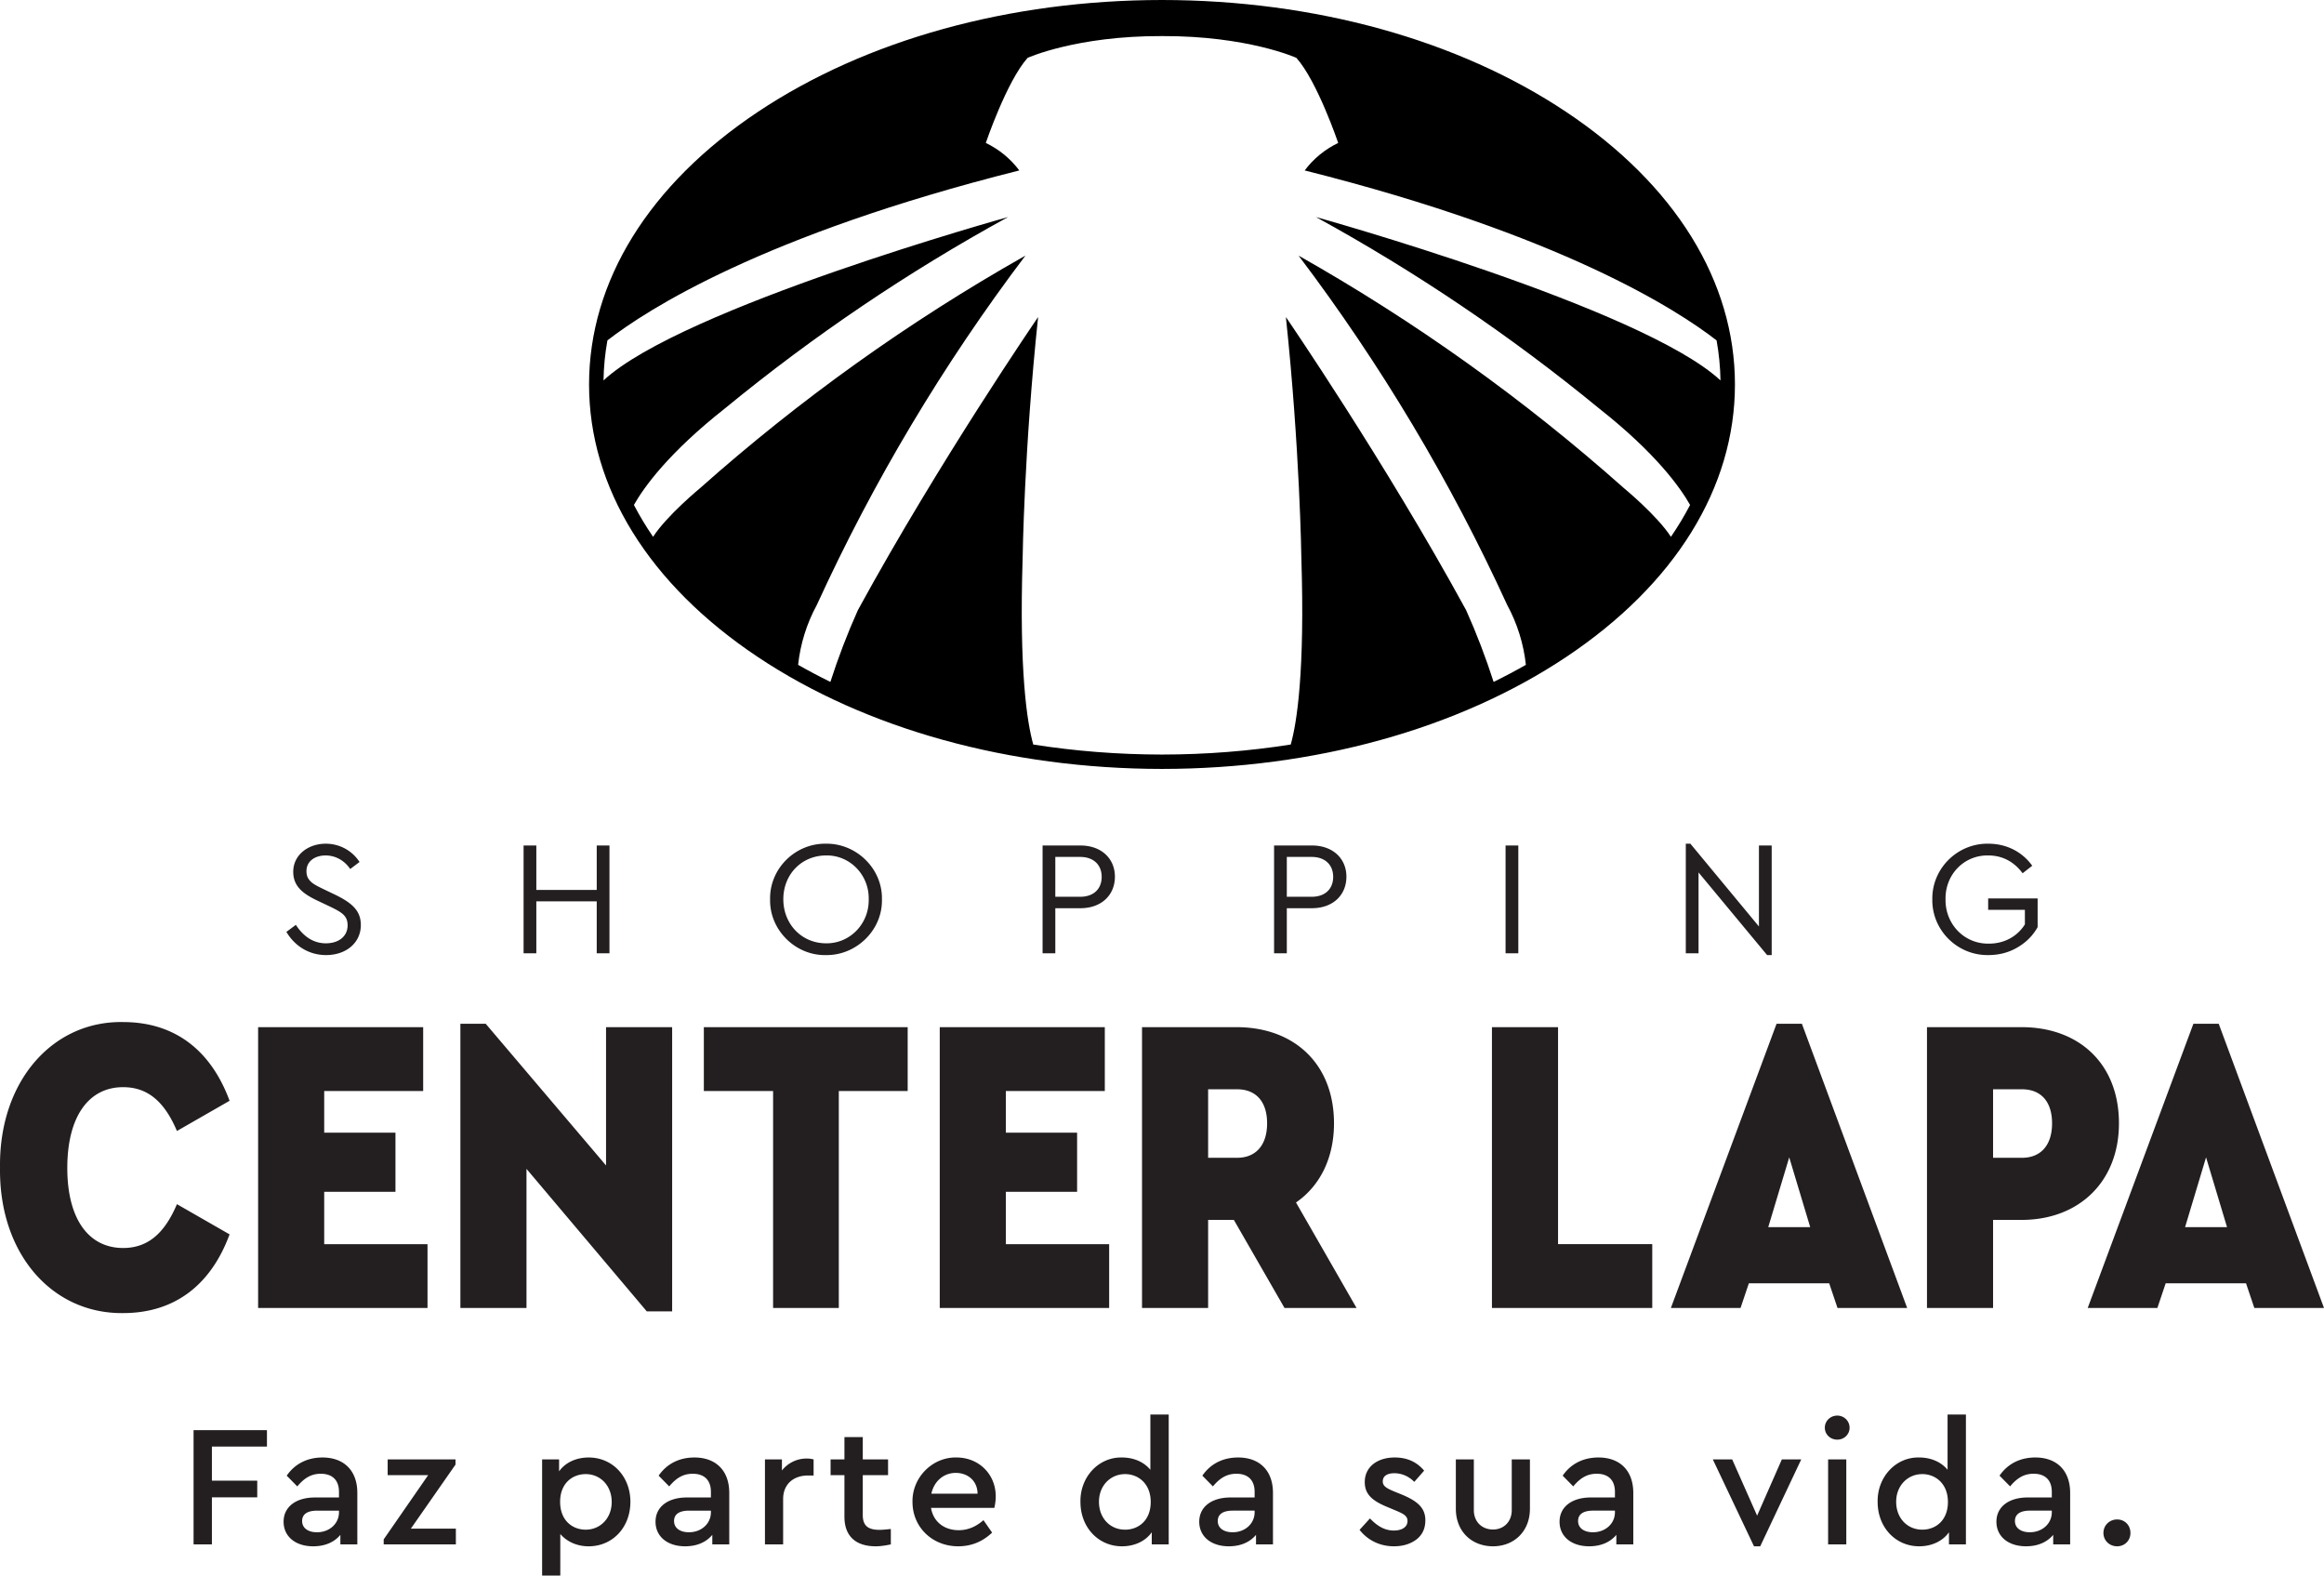
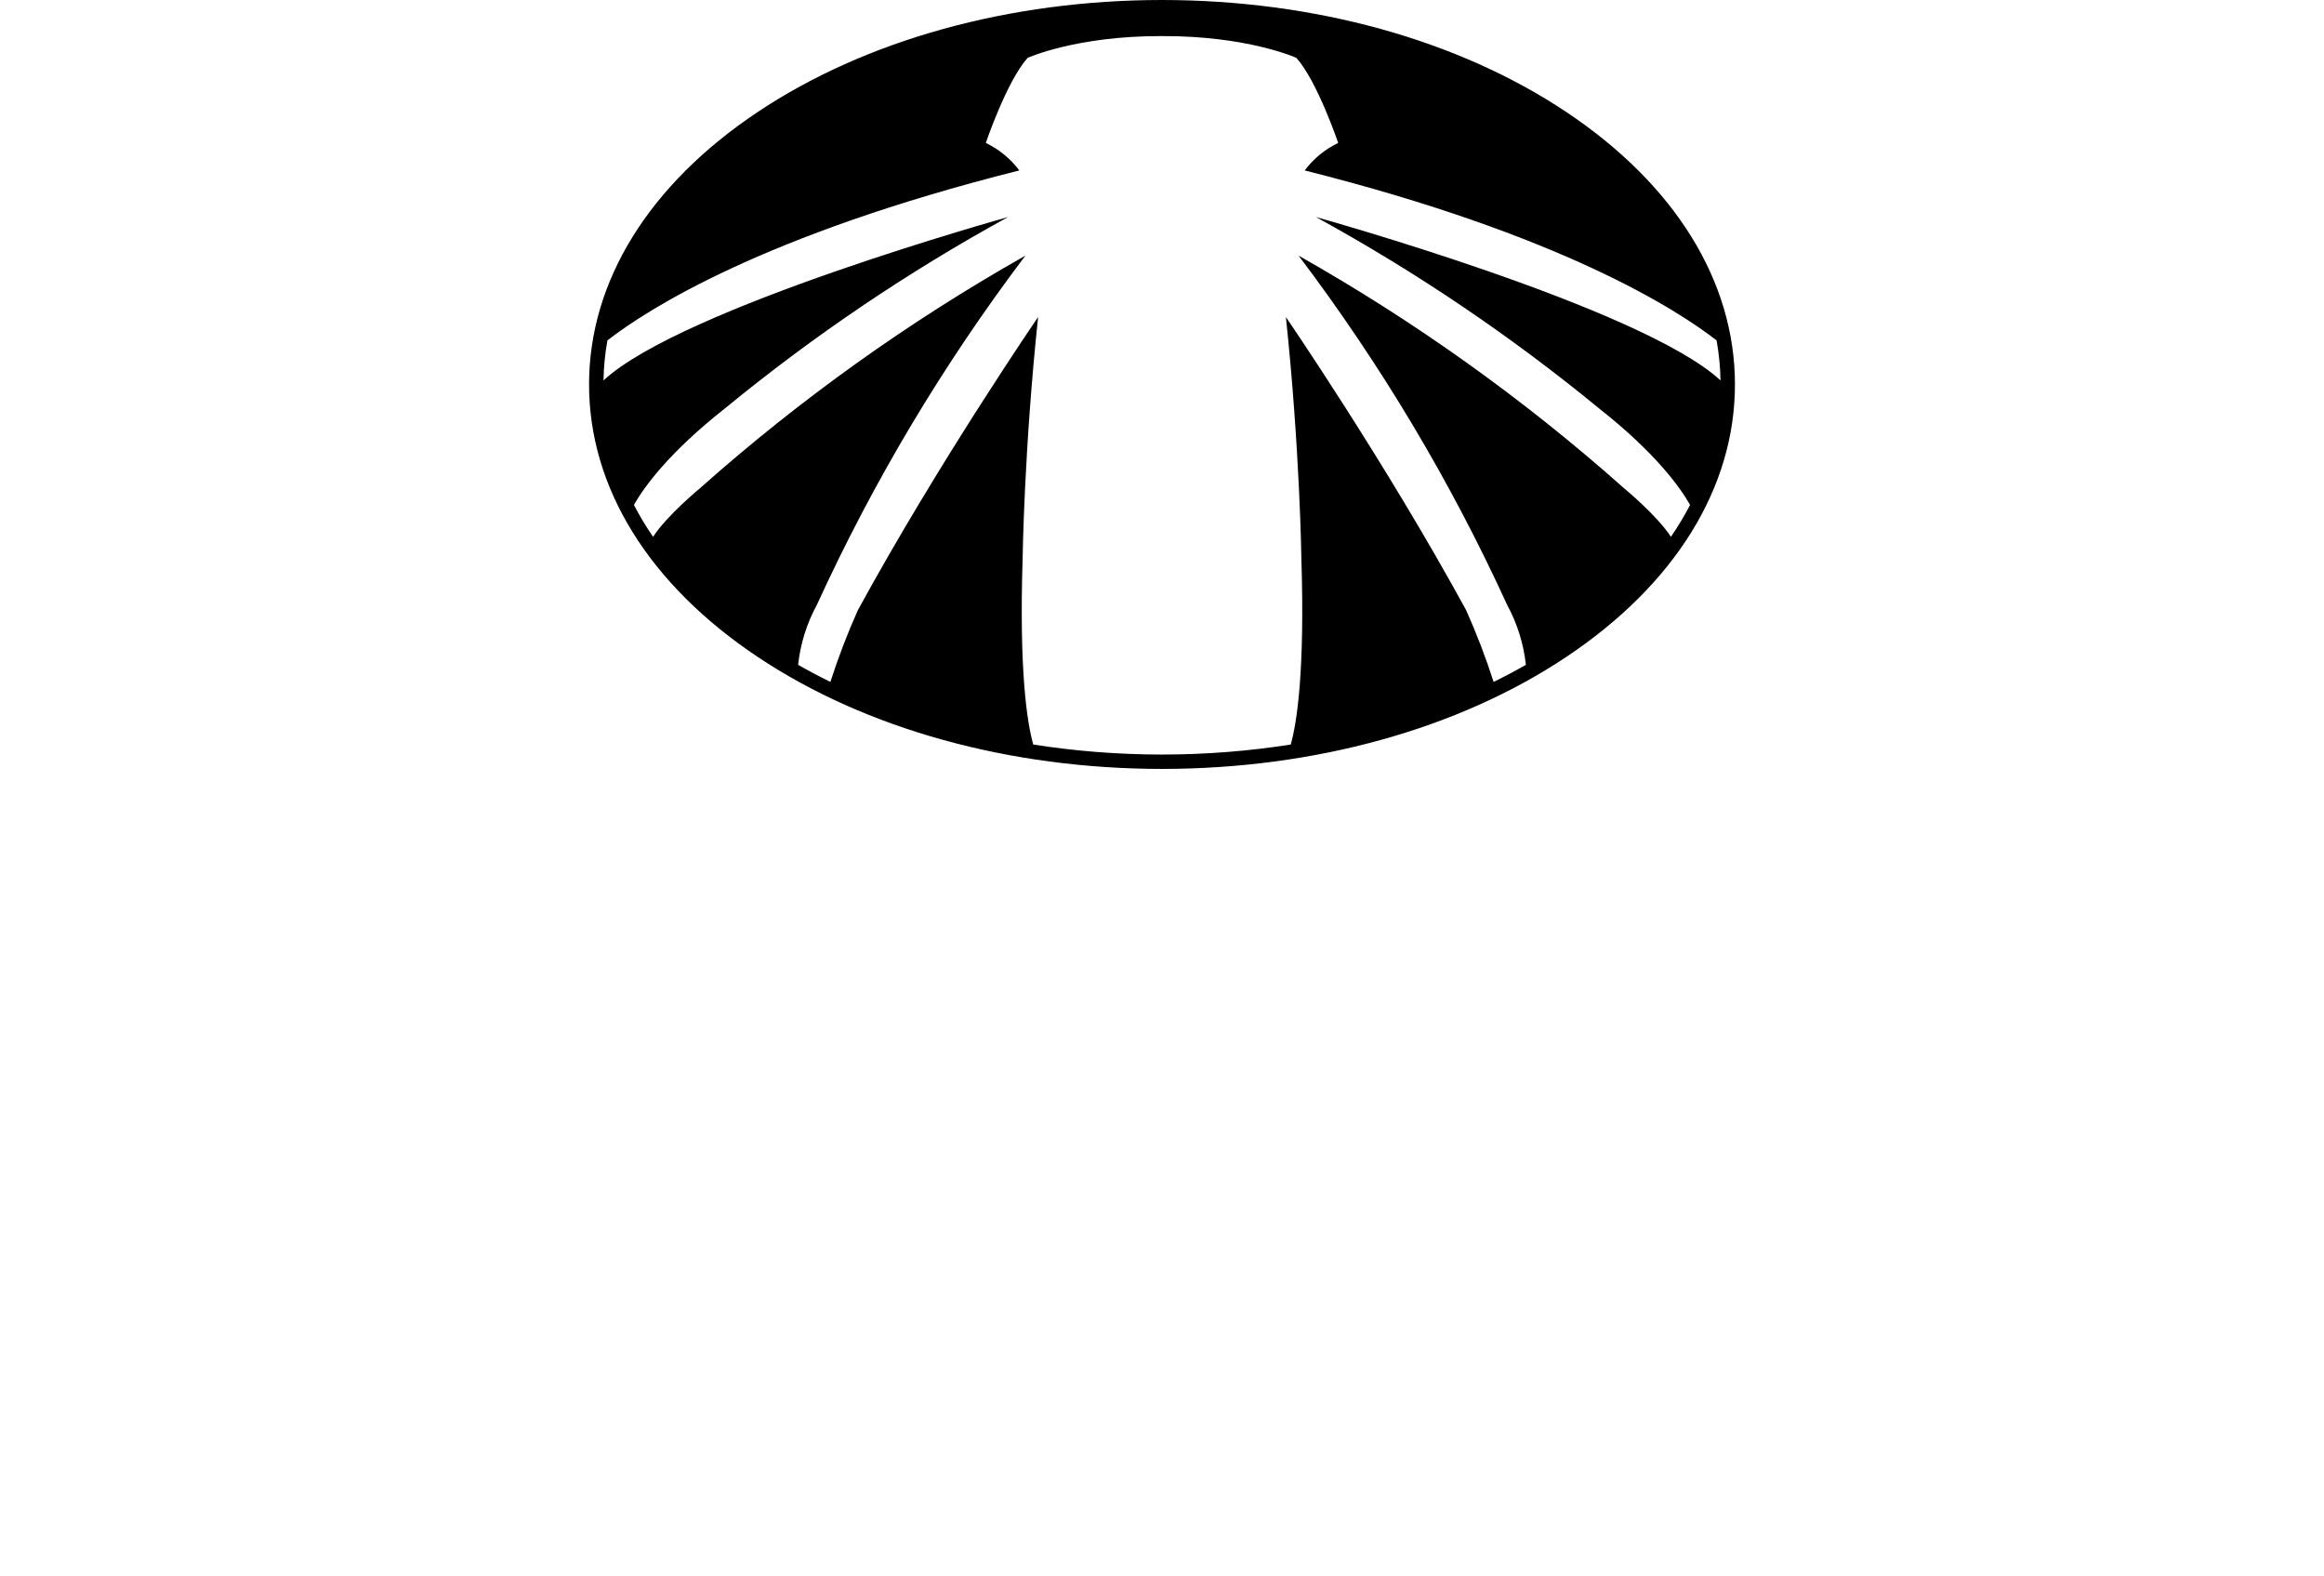
<svg xmlns="http://www.w3.org/2000/svg" viewBox="0 0 1473.491 998.75">
-   <path d="M78.057 647.887c32.122 0 55.46 17.262 67.506 49.897l-33.377 19.15c-7.776-18.342-18.315-27.78-34.129-27.78-21.83 0-35.384 18.609-35.384 51.244 0 32.369 13.554 50.705 35.384 50.705 15.814 0 26.353-9.438 34.129-27.78l33.377 19.149c-12.046 32.636-35.384 49.897-67.506 49.897-44.922.541-78.798-37.491-78.045-92.238-.753-54.486 33.123-93.051 78.045-92.244m85.595 3.235h104.65v40.46h-62.744v26.432h45.176v37.492h-45.176v33.169h65.499v40.46H163.652V651.122zm262.506 0v180.174h-16.061l-76.29-90.357v88.196H291.9V648.968h16.061l76.291 89.81v-87.656h41.906zm64.012 40.46h-43.915v-40.46h129.243v40.46H531.83v137.553h-41.66V691.582zm105.664-40.46h104.65v40.46H637.74v26.432h45.176v37.492H637.74v33.169h65.499v40.46H595.834V651.122zm218.592 178.013l-32.122-55.834h-16.315v55.834h-41.907V651.122h59.976c36.391 0 61.736 23.198 61.736 60.956 0 21.851-8.784 39.646-24.091 50.171l38.398 66.886h-45.675zm-48.437-95.206h18.322c12.046 0 19.07-8.097 19.07-21.851s-7.024-21.577-19.07-21.577h-18.322v43.428zm179.954-82.807h41.907v137.553h59.729v40.46H945.943V651.122zm213.83 162.372h-50.945l-5.269 15.641h-44.168l67.006-180.167h16.061l66.752 180.167h-44.168l-5.269-15.641zm-25.346-79.839l-13.306 44.235h26.606l-13.3-44.235zm87.343-82.533h59.975c36.392 0 61.737 23.198 61.737 60.956 0 36.951-25.345 61.223-61.737 61.223h-18.068v55.834h-41.907V651.122zm60.229 82.807c12.046 0 19.076-8.097 19.076-21.851s-7.03-21.577-19.076-21.577h-18.322v43.428h18.322zm142.055 79.565h-50.945l-5.269 15.641h-44.168l67.006-180.167h16.061l66.752 180.167h-44.168l-5.269-15.641zm-25.346-79.839l-13.299 44.235h26.599l-13.3-44.235zM187.58 586.269c5.071 7.761 11.489 11.696 19.044 11.696 8.179 0 13.771-4.451 13.771-11.386 0-6.212-3.728-8.283-11.391-12.006l-7.658-3.624c-9.418-4.452-15.424-9.212-15.424-18.321 0-10.663 9.419-17.804 20.599-17.804 9.108 0 16.978 4.657 21.429 11.592l-5.902 4.451c-3.723-5.489-9.419-8.592-15.631-8.592-6.728 0-12.109 3.625-12.109 9.935 0 1.967.414 3.625 1.343 4.972 1.761 2.587 4.244 3.93 9.63 6.522l7.554 3.62c10.767 5.282 15.941 10.25 15.941 19.048 0 11.283-9.315 19.049-22.049 19.049-10.663 0-19.772-5.592-25.152-14.701l6.005-4.451zm144.392-50.309h8.076v28.158h38.299V535.96h8.076v68.32h-8.076v-32.918h-38.299v32.918h-8.076v-68.32zm191.701-1.136c19.152-.315 35.924 15.734 35.505 35.299.419 19.56-16.353 35.608-35.505 35.298-19.354.413-35.816-15.945-35.402-35.298-.414-19.565 16.048-35.614 35.402-35.299m.103 7.451c-15.424 0-27.12 11.902-27.12 27.739s11.696 27.951 27.12 27.951c15.011.206 27.331-12.315 27.021-27.951.31-15.424-12.01-28.049-27.021-27.739m137.25-6.315h24.016c13.25 0 21.842 8.283 21.842 19.772 0 11.695-8.592 19.978-21.842 19.978h-15.941v28.57h-8.075v-68.32zm23.809 32.505c8.696 0 13.663-5.076 13.663-12.63 0-7.451-4.967-12.631-13.663-12.631h-15.734v25.261h15.734zm122.967-32.505h24.017c13.249 0 21.842 8.283 21.842 19.772 0 11.695-8.593 19.978-21.842 19.978h-15.941v28.57h-8.076v-68.32zm23.81 32.505c8.696 0 13.663-5.076 13.663-12.63 0-7.451-4.967-12.631-13.663-12.631h-15.734v25.261h15.734zM954.58 535.96h8.076v68.32h-8.076zm168.723 0v69.461h-2.897l-43.478-52.38v51.239h-8.076v-69.456h2.902l43.473 52.478V535.96h8.076zm137.353-1.136c11.598 0 21.532 5.174 27.848 13.972l-6.109 4.762c-5.277-7.142-12.63-11.283-21.739-11.283-15.527-.31-27.429 12.316-27.12 27.739-.309 15.636 11.799 28.467 27.538 28.158 9.935 0 18.115-4.761 22.772-12.213v-9.212h-23.293v-7.249h31.364v18.223c-3 5.38-7.348 9.728-12.935 12.934-5.489 3.212-11.597 4.766-18.326 4.766-19.565.31-35.815-15.738-35.505-35.298-.31-19.565 15.94-35.614 35.505-35.299M122.726 906.565h46.529v10.425h-34.897v21.617h28.748v10.539h-28.748v29.848h-11.632v-72.429zm103.836 72.429h-10.751v-6.036c-3.956 4.722-9.878 7.243-17.229 7.243-11.306 0-18.769-6.256-18.769-15.581s7.683-15.367 19.863-15.367h15.254v-3.508c0-7.464-4.169-11.526-11.519-11.526-6.036 0-10.425 2.635-14.927 8.01l-6.697-6.803c5.376-7.79 13.393-11.518 22.718-11.518 13.28 0 22.057 8.01 22.057 22.49v32.596zm-11.631-21.397h-13.827c-6.142 0-9.544 2.195-9.544 6.583 0 4.495 3.835 7.13 9.438 7.13 7.79 0 13.933-5.376 13.933-12.726v-.987zm74.102 11.412v9.985h-45.762v-3.182l28.2-40.712h-25.679v-9.985h43.02v3.288l-28.313 40.606h28.534zm84.207 11.192c-7.35 0-13.713-2.855-17.996-7.79v26.339h-11.525v-73.635h10.759v7.57c3.948-5.596 10.865-8.777 18.762-8.777 15.254 0 26.453 12.179 26.453 28.093 0 16.128-11.199 28.2-26.453 28.2m-1.861-45.762c-8.451 0-16.241 5.816-16.241 17.562 0 11.846 7.79 17.662 16.241 17.662 9.218 0 16.461-7.237 16.461-17.555s-7.136-17.669-16.461-17.669m90.997 44.555h-10.752v-6.036c-3.955 4.722-9.878 7.243-17.228 7.243-11.306 0-18.769-6.256-18.769-15.581s7.684-15.367 19.863-15.367h15.254v-3.508c0-7.464-4.169-11.526-11.519-11.526-6.036 0-10.432 2.635-14.927 8.01l-6.697-6.803c5.376-7.79 13.393-11.518 22.718-11.518 13.28 0 22.057 8.01 22.057 22.49v32.596zm-11.632-21.397h-13.827c-6.143 0-9.544 2.195-9.544 6.583 0 4.495 3.835 7.13 9.437 7.13 7.791 0 13.934-5.376 13.934-12.726v-.987zm65.105-22.278h-3.515c-9.104 0-15.801 5.376-15.801 14.92v28.754h-11.525v-53.879h10.758v7.023a19.92 19.92 0 0 1 15.694-7.577c1.641 0 3.068.22 4.389.554v10.205zm48.964 43.675c-3.622.767-6.803 1.207-9.552 1.207-12.399 0-19.862-6.143-19.862-18.762V935.1h-8.778v-9.986h8.778v-14.159h11.632v14.159h16.027v9.986h-16.027v25.345c0 6.916 3.621 9.331 10.645 9.331 1.648 0 3.955-.22 7.137-.547v9.765zm25.479-23.158c1.427 8.784 8.337 14.16 17.555 14.16 5.596 0 10.865-2.088 15.694-6.363l5.49 7.897c-6.15 5.816-13.28 8.671-21.511 8.671-16.461 0-28.973-12.179-28.973-28.094-.327-15.474 12.619-28.533 27.873-28.2 14.266 0 24.912 10.639 24.912 24.686 0 2.307-.327 4.722-.874 7.243h-40.166zm29.521-8.998c-.114-8.23-6.256-13.166-13.827-13.166s-13.72 5.156-15.474 13.166h29.301zm121.191-50.151v82.307h-10.752v-7.684c-3.948 5.596-10.865 8.891-18.876 8.891-15.14 0-26.339-12.179-26.339-28.093-.327-15.694 11.419-28.534 26.339-28.2 7.464 0 13.94 2.847 17.996 7.79v-35.011h11.632zm-27.653 37.752c-9.218 0-16.568 7.243-16.568 17.562s7.023 17.662 16.568 17.662c8.451 0 16.241-5.816 16.241-17.555 0-11.633-7.897-17.669-16.241-17.669m93.753 44.555h-10.752v-6.036c-3.956 4.722-9.878 7.243-17.229 7.243-11.305 0-18.769-6.256-18.769-15.581s7.684-15.367 19.863-15.367h15.254v-3.508c0-7.464-4.169-11.526-11.518-11.526-6.037 0-10.432 2.635-14.928 8.01l-6.696-6.803c5.375-7.79 13.392-11.518 22.717-11.518 13.28 0 22.058 8.01 22.058 22.49v32.596zm-11.633-21.397h-13.827c-6.143 0-9.544 2.195-9.544 6.583 0 4.495 3.835 7.13 9.438 7.13 7.79 0 13.933-5.376 13.933-12.726v-.987zm73.129 4.935c4.715 4.936 9.438 7.683 15.14 7.683 4.943 0 8.671-2.087 8.671-6.035 0-3.182-2.301-4.503-7.57-6.697l-5.489-2.301c-9.545-3.955-14.047-8.124-14.047-15.694 0-9.658 8.01-15.581 18.989-15.581 7.79 0 13.934 2.741 18.655 8.337l-6.256 7.13c-3.401-3.508-7.903-5.483-12.619-5.483-4.502 0-7.357 1.755-7.357 5.156 0 2.742 1.868 4.169 7.137 6.363l5.156 2.088c10.205 4.282 14.707 8.671 14.707 16.241 0 5.156-1.868 9.218-5.71 12.18-3.842 2.854-8.557 4.282-14.267 4.282-9.217 0-16.895-4.169-21.723-10.426l6.583-7.243zm54.453-37.418h11.412v32.149c0 7.464 5.163 12.292 12.186 12.292 6.69 0 11.852-4.828 11.852-12.292v-32.149h11.519v31.275c0 14.48-10.205 23.812-23.371 23.812-13.5 0-23.598-9.332-23.598-23.812v-31.275zm112.508 53.88h-10.752v-6.036c-3.956 4.722-9.878 7.243-17.229 7.243-11.305 0-18.768-6.256-18.768-15.581s7.683-15.367 19.862-15.367h15.254v-3.508c0-7.464-4.168-11.526-11.518-11.526-6.037 0-10.432 2.635-14.928 8.01l-6.696-6.803c5.375-7.79 13.392-11.518 22.717-11.518 13.28 0 22.058 8.01 22.058 22.49v32.596zm-11.633-21.397h-13.826c-6.143 0-9.545 2.195-9.545 6.583 0 4.495 3.835 7.13 9.438 7.13 7.79 0 13.933-5.376 13.933-12.726v-.987zm118.124-32.483l-26.006 55.087h-3.955l-26.113-55.087h12.286l15.808 35.664 15.687-35.664h12.293zm22.85-27.766c4.282 0 7.797 3.402 7.797 7.683s-3.515 7.571-7.797 7.571c-4.389 0-7.897-3.295-7.897-7.571s3.508-7.683 7.897-7.683m-5.816 27.767h11.525v53.879h-11.525v-53.879zm87.37-28.428v82.307h-10.752v-7.684c-3.949 5.596-10.866 8.891-18.876 8.891-15.141 0-26.34-12.179-26.34-28.093-.327-15.694 11.419-28.534 26.34-28.2 7.463 0 13.94 2.847 17.995 7.79v-35.011h11.633zm-27.654 37.752c-9.218 0-16.568 7.243-16.568 17.562s7.024 17.662 16.568 17.662c8.45 0 16.241-5.816 16.241-17.555 0-11.633-7.897-17.669-16.241-17.669m93.745 44.555h-10.752v-6.036c-3.955 4.722-9.878 7.243-17.228 7.243-11.306 0-18.769-6.256-18.769-15.581s7.684-15.367 19.863-15.367h15.254v-3.508c0-7.464-4.169-11.526-11.519-11.526-6.036 0-10.432 2.635-14.927 8.01l-6.697-6.803c5.376-7.79 13.393-11.518 22.718-11.518 13.28 0 22.057 8.01 22.057 22.49v32.596zm-11.632-21.397h-13.827c-6.142 0-9.544 2.195-9.544 6.583 0 4.495 3.835 7.13 9.437 7.13 7.791 0 13.934-5.376 13.934-12.726v-.987zm41.4 5.596c4.829 0 8.451 3.622 8.451 8.557 0 4.829-3.622 8.451-8.451 8.451s-8.671-3.622-8.671-8.451 3.842-8.557 8.671-8.557" fill="#231f20" />
  <path d="M992.932 70.899C924.455 25.25 833.475.071 736.75 0h-.009c-96.725.071-187.704 25.25-256.182 70.899-69.052 46.033-107.079 107.406-107.079 172.813s38.027 126.781 107.079 172.813c68.478 45.649 159.457 70.83 256.191 70.901 96.725-.071 187.705-25.252 256.182-70.901 69.052-46.032 107.079-107.407 107.079-172.813s-38.027-126.78-107.079-172.813m36.637 238.49c-63.221-56.215-132.36-105.61-206.233-147.354 52.093 68.871 96.436 143.111 132.251 221.421 6.424 11.795 10.433 24.698 11.879 37.985-6.614 3.771-13.441 7.38-20.465 10.826-4.979-15.471-10.781-30.671-17.447-45.516-51.405-94.141-114.256-185.765-114.256-185.765 8.884 83.894 9.802 152.568 9.802 152.568 2.282 72.16-2.821 104.526-6.73 118.404-26.213 4.127-53.537 6.333-81.62 6.353-28.087-.02-55.414-2.226-81.629-6.354-3.91-13.879-9.012-46.244-6.73-118.403 0 0 .918-68.674 9.801-152.568 0 0-62.85 91.624-114.256 185.765-6.665 14.845-12.467 30.044-17.446 45.515-7.024-3.446-13.852-7.055-20.465-10.827 1.447-13.286 5.455-26.188 11.879-37.983 35.814-78.31 80.157-152.55 132.251-221.421-73.873 41.744-143.012 91.139-206.233 147.354 0 0-21.124 17.401-29.848 30.901-4.512-6.577-8.563-13.32-12.156-20.202 6.38-11.267 21.978-33.053 57.821-61.275 55.829-45.836 115.892-86.422 179.411-121.227 0 0-206.921 57.486-256.507 103.569.14-8.576.975-17.043 2.478-25.377 24.999-19.404 98.408-66.841 261.147-107.734-5.548-7.419-12.83-13.399-21.238-17.438 0 0 13.263-39.13 26.524-53.931 0 0 30.887-13.993 85.191-13.802 54.305-.191 85.192 13.802 85.192 13.802 13.261 14.801 26.524 53.931 26.524 53.931-8.408 4.039-15.69 10.019-21.239 17.438 162.741 40.893 236.15 88.331 261.148 107.734 1.503 8.334 2.338 16.801 2.478 25.377-49.585-46.083-256.507-103.569-256.507-103.569 63.518 34.805 123.581 75.391 179.411 121.227 35.843 28.222 51.441 50.009 57.821 61.275-3.594 6.883-7.645 13.626-12.156 20.203-8.724-13.501-29.848-30.902-29.848-30.902" />
</svg>